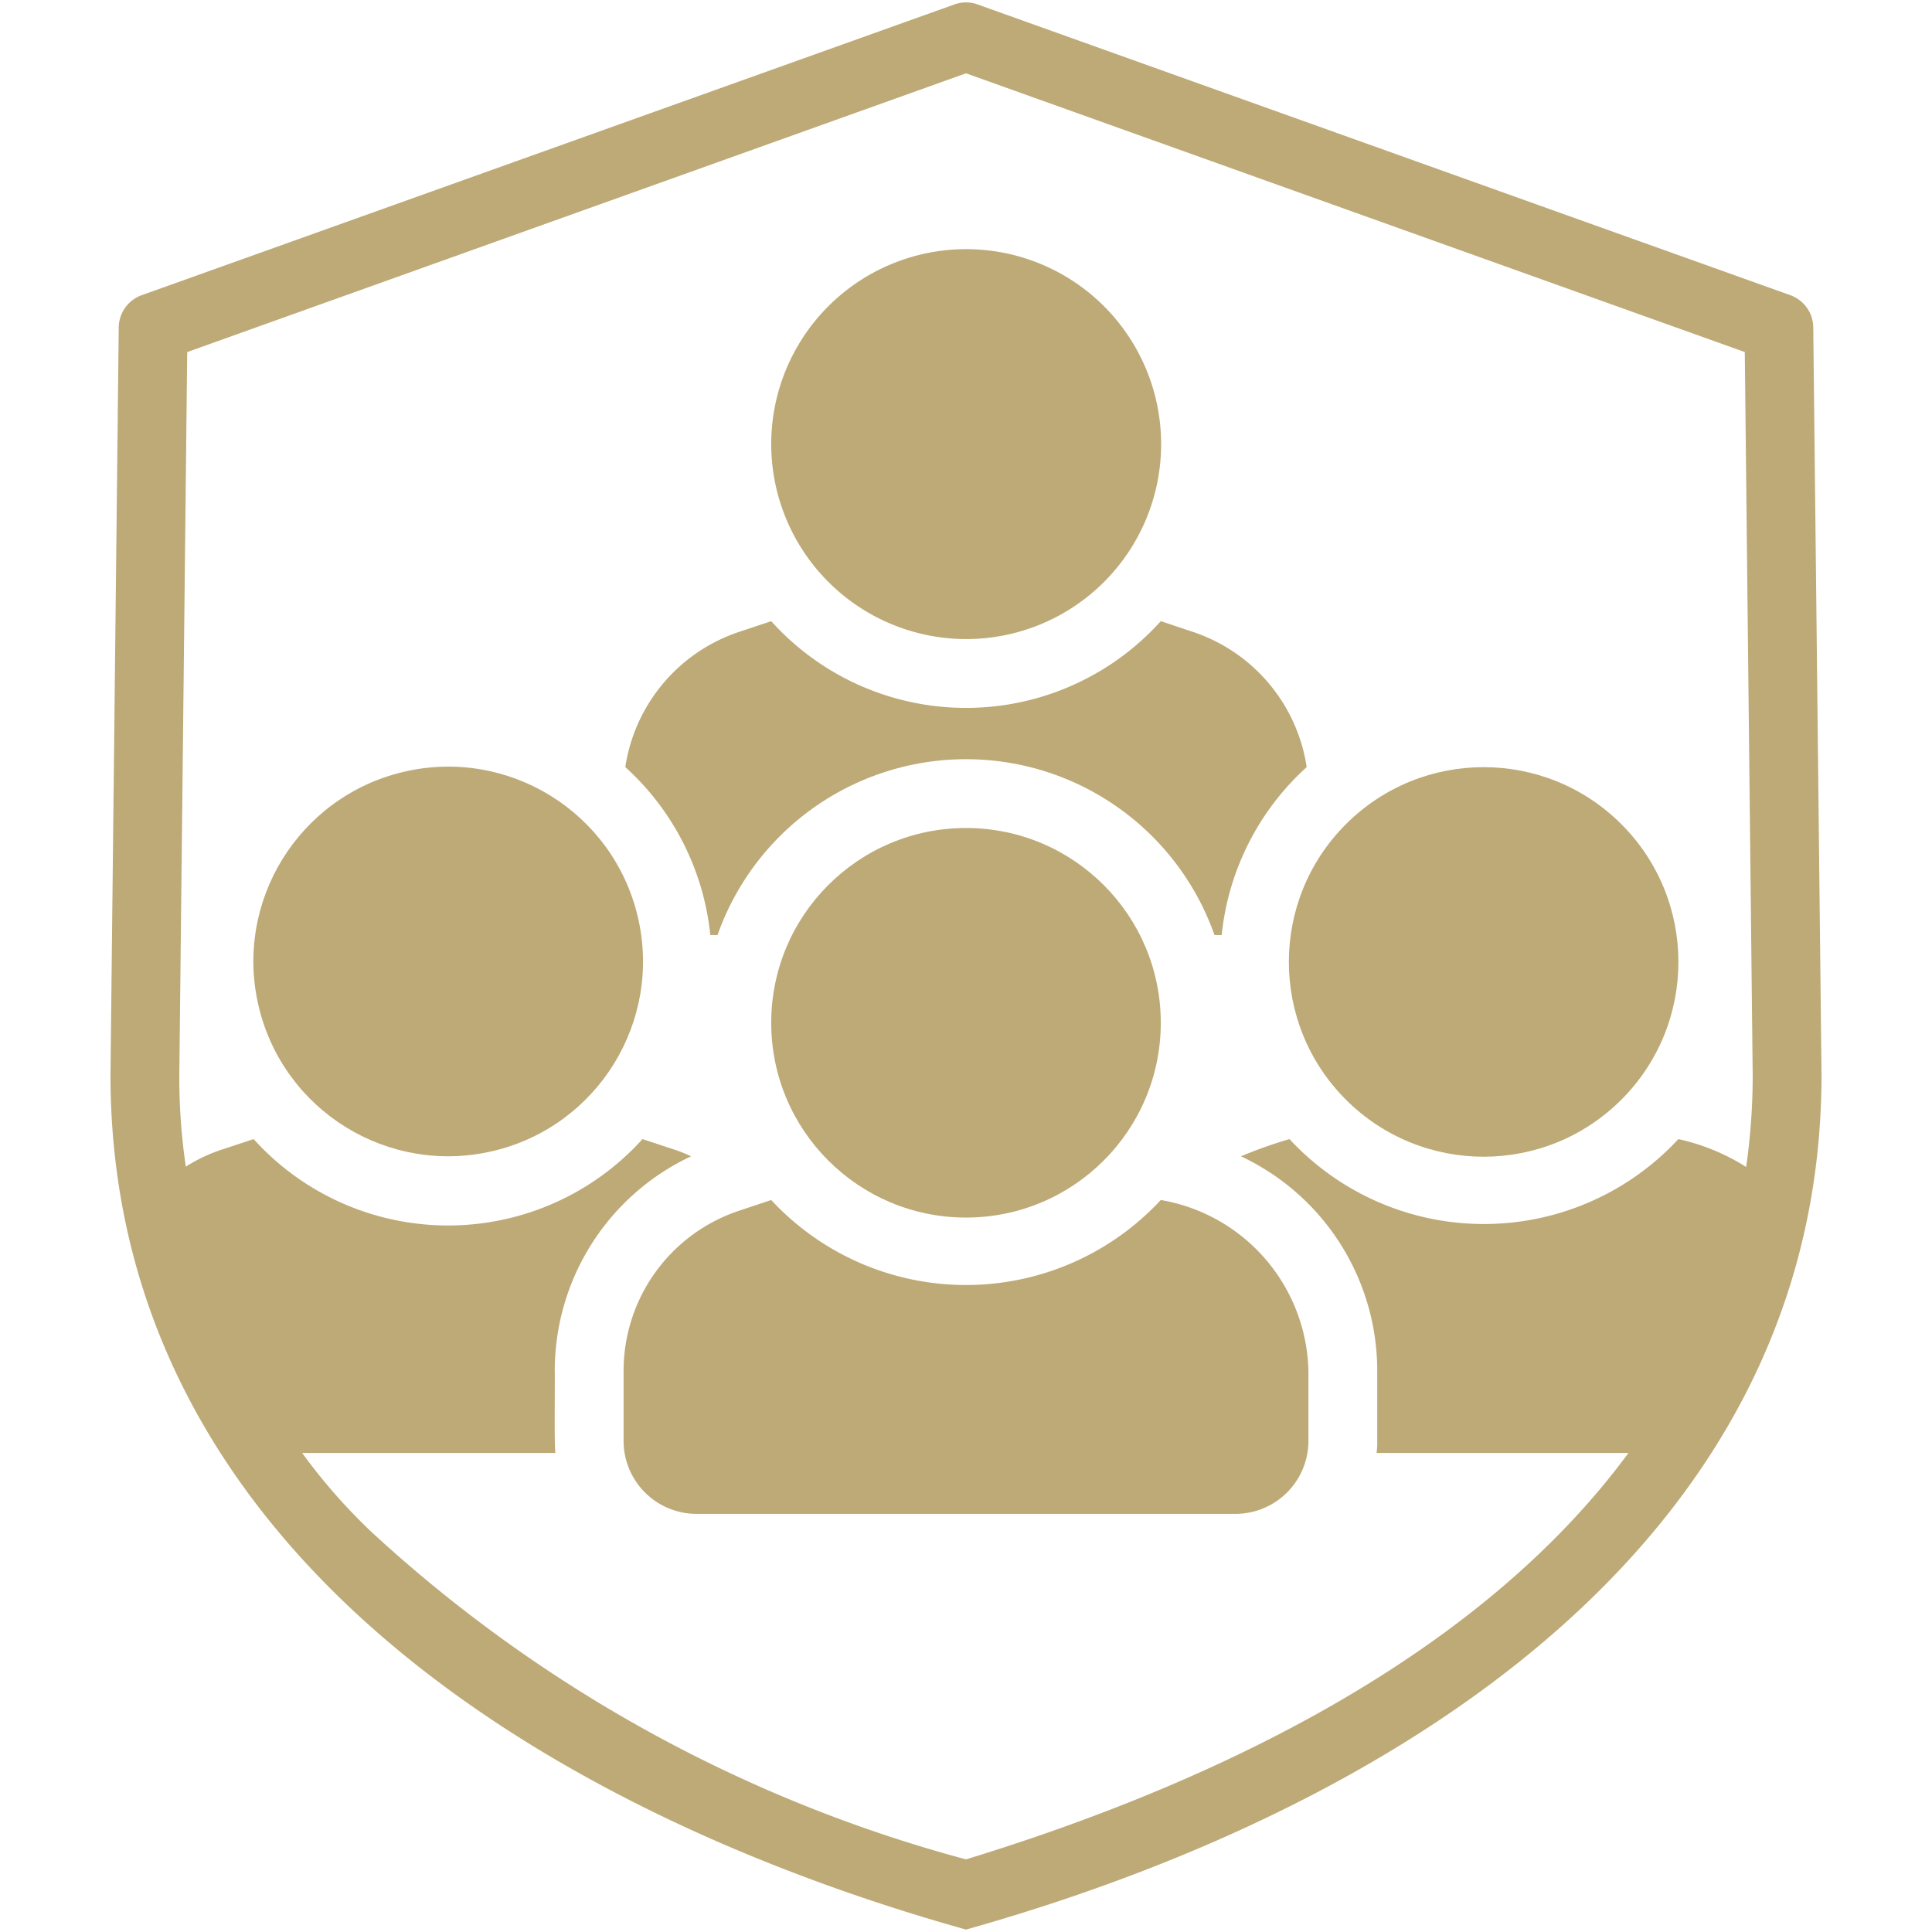
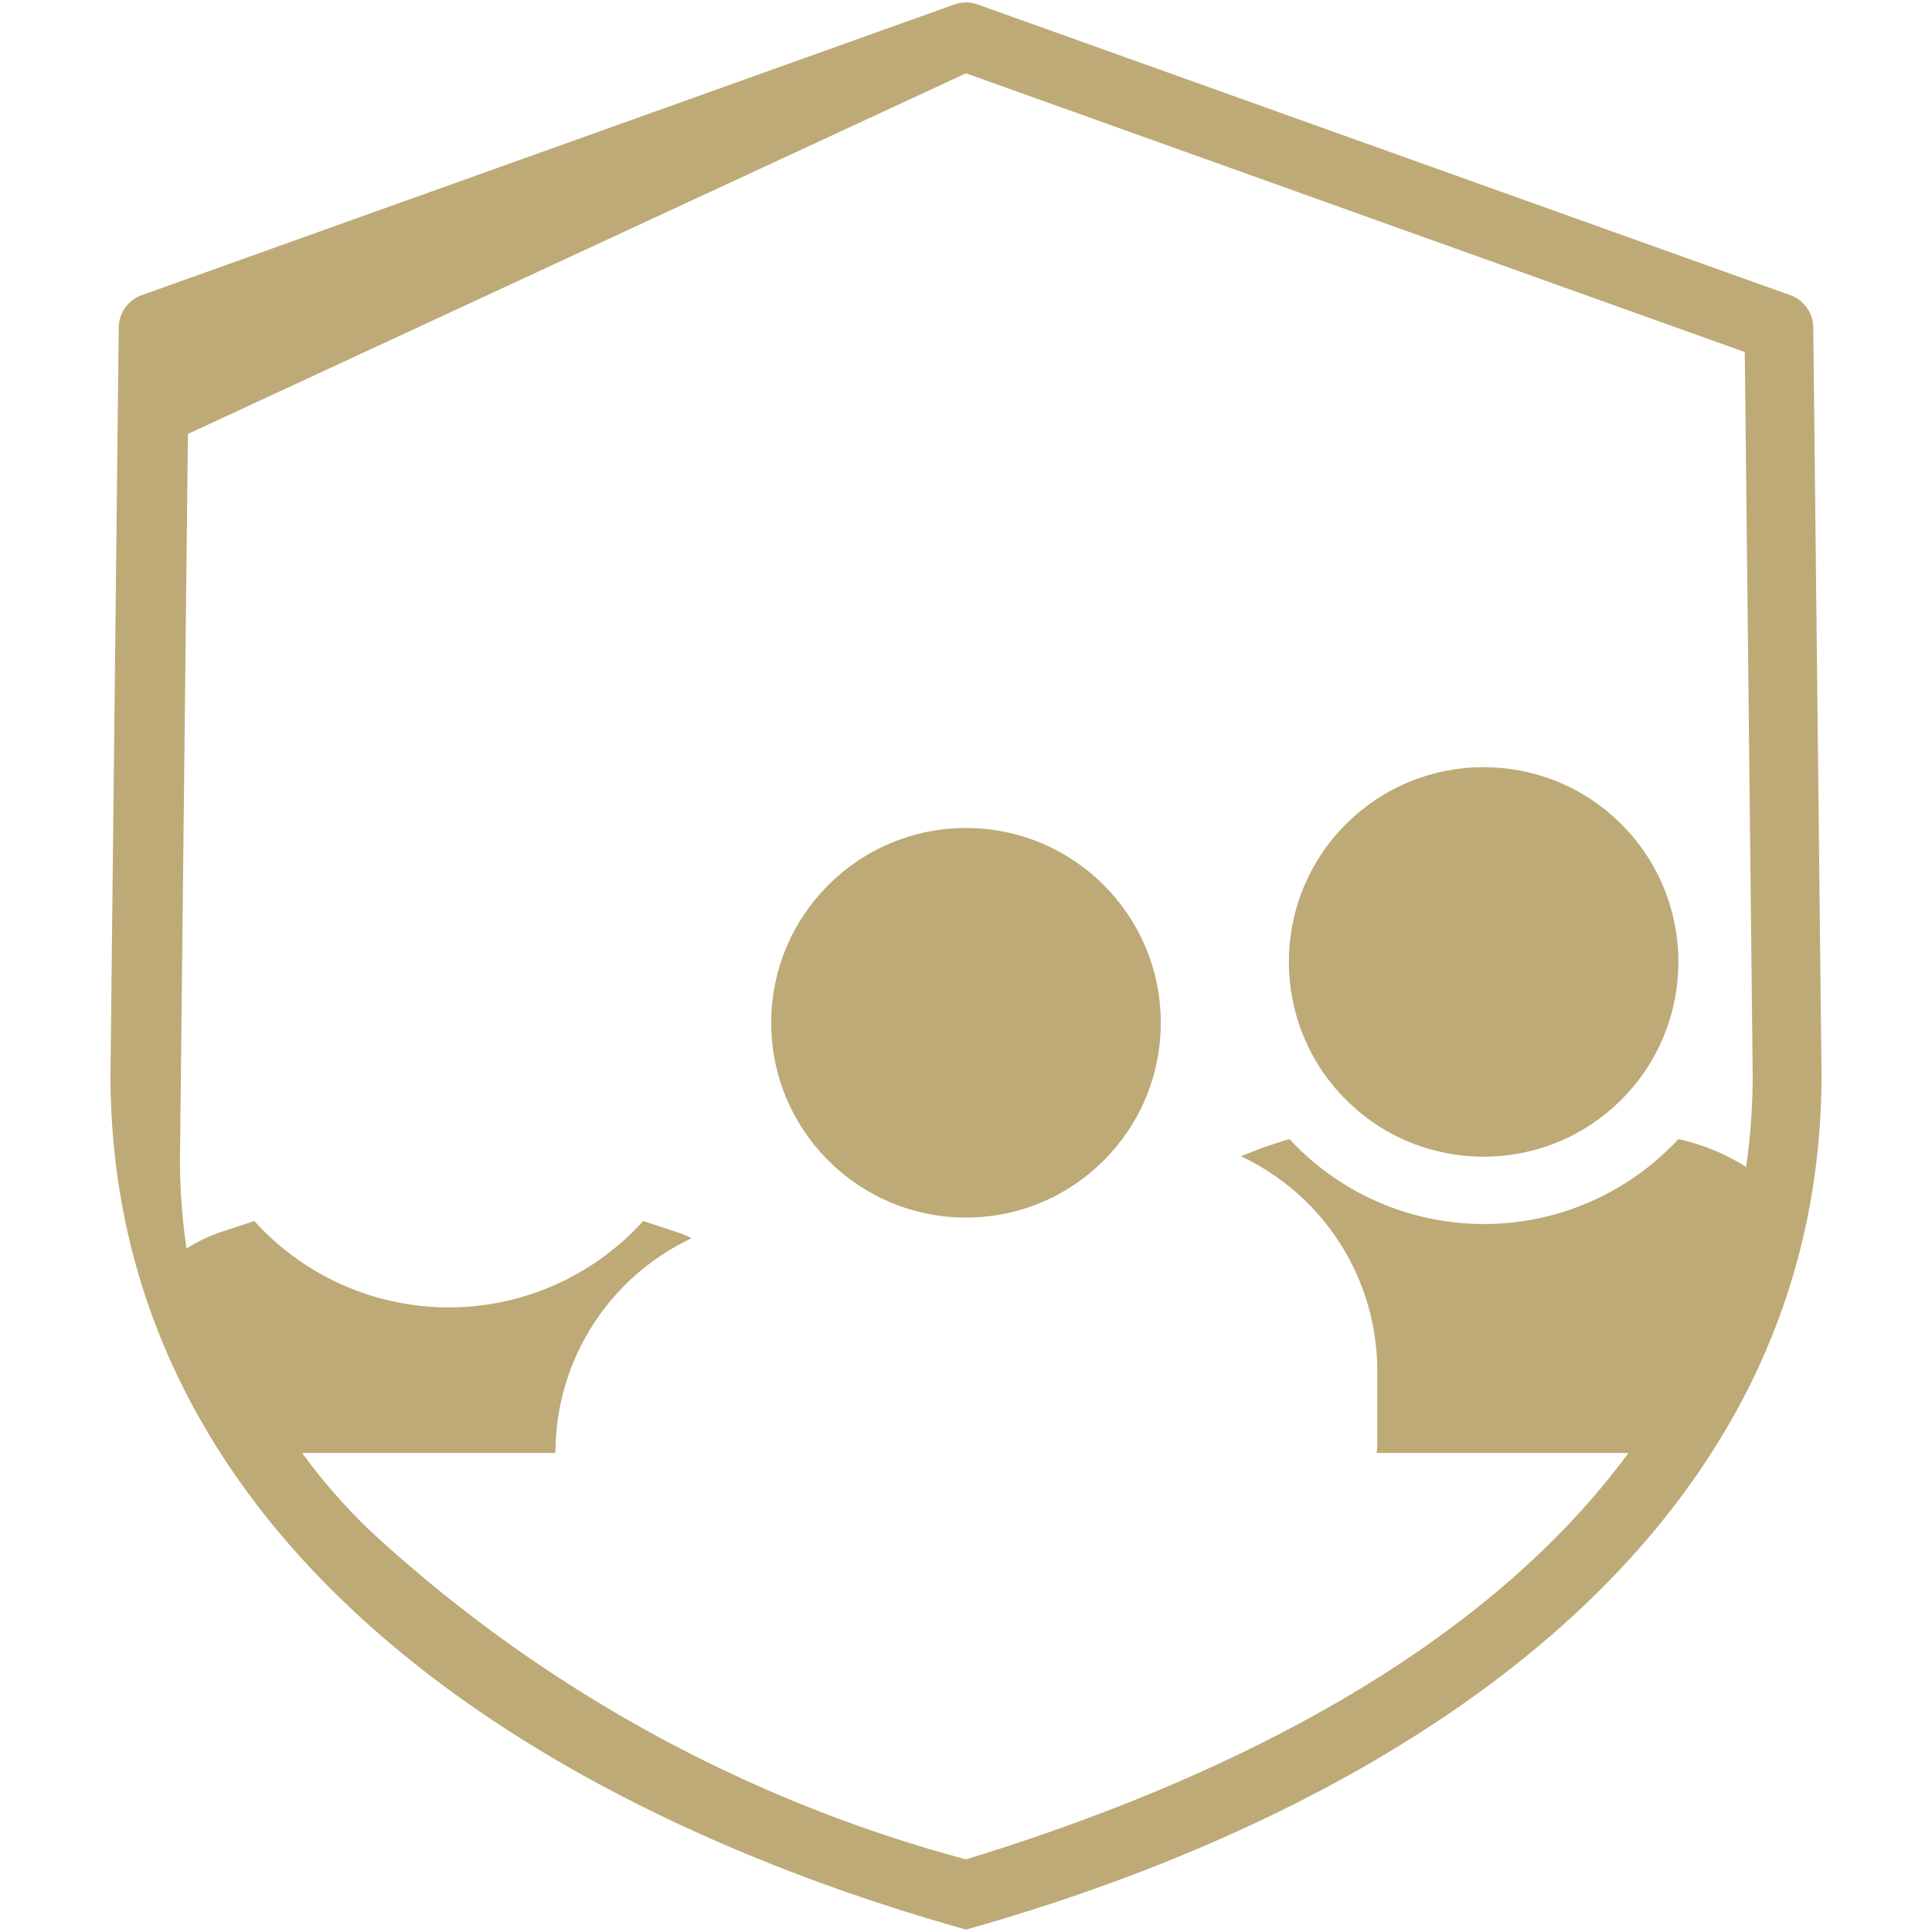
<svg xmlns="http://www.w3.org/2000/svg" version="1.1" width="512" height="512" x="0" y="0" viewBox="0 0 64 64" style="enable-background:new 0 0 512 512" xml:space="preserve">
  <g transform="matrix(1.14,0,0,1.14,-4.48,-4.48)">
-     <path d="m26.34 38.8-.93.31a4.904 4.904 0 0 0-3.36 4.66v2.03a2.121 2.121 0 0 0 2.12 2.12h15.66a2.121 2.121 0 0 0 2.12-2.12v-2.03a5.155 5.155 0 0 0-4.29-4.97 7.72 7.72 0 0 1-11.32 0zM32 22.5a5.665 5.665 0 1 0-5.66-5.67A5.67 5.67 0 0 0 32 22.5z" fill="#bdaa77" opacity="1" data-original="#000000" />
-     <path d="M41.9 26.22a4.915 4.915 0 0 0-3.31-3.93l-.93-.31a7.616 7.616 0 0 1-11.32 0l-.93.31a4.915 4.915 0 0 0-3.31 3.93 7.633 7.633 0 0 1 2.47 4.88h.21a7.656 7.656 0 0 1 14.44 0h.21a7.633 7.633 0 0 1 2.47-4.88z" fill="#bdaa77" opacity="1" data-original="#000000" />
    <circle cx="47.05" cy="31.88" r="5.66" transform="rotate(-45 47.048 31.891)" fill="#bdaa77" opacity="1" data-original="#000000" />
-     <circle cx="16.95" cy="31.88" r="5.66" transform="rotate(-13.34 16.9 31.858)" fill="#bdaa77" opacity="1" data-original="#000000" />
    <circle cx="32" cy="33.65" r="5.66" fill="#bdaa77" opacity="1" data-original="#000000" />
-     <path d="M56.62 13.44a1.007 1.007 0 0 0-.66-.93L32.34 4.06a.993.993 0 0 0-.68 0L8.04 12.51a1.007 1.007 0 0 0-.66.93l-.24 21.75C7.16 48.9 19.77 56.57 32 60c12.23-3.44 24.84-11.1 24.86-24.82zm-1.95 24.4a6.118 6.118 0 0 0-1.97-.81 7.702 7.702 0 0 1-11.3 0 13.067 13.067 0 0 0-1.41.5 6.887 6.887 0 0 1 3.96 6.24v2.03a1.995 1.995 0 0 1-.02.35h7.32c-4.32 5.87-11.9 9.56-19.25 11.81a41.247 41.247 0 0 1-17.25-9.49 16.61 16.61 0 0 1-2.04-2.32h7.36c-.04-.19-.01-2.15-.02-2.38a6.887 6.887 0 0 1 3.96-6.24 3.854 3.854 0 0 0-.47-.19l-.94-.31a7.614 7.614 0 0 1-11.3 0l-.94.31a4.646 4.646 0 0 0-1.03.49 17.604 17.604 0 0 1-.19-2.63l.23-21.04L32 6.06l22.63 8.1.23 21.03a18.885 18.885 0 0 1-.19 2.65z" fill="#bdaa77" opacity="1" data-original="#000000" />
+     <path d="M56.62 13.44a1.007 1.007 0 0 0-.66-.93L32.34 4.06a.993.993 0 0 0-.68 0L8.04 12.51a1.007 1.007 0 0 0-.66.93l-.24 21.75C7.16 48.9 19.77 56.57 32 60c12.23-3.44 24.84-11.1 24.86-24.82zm-1.95 24.4a6.118 6.118 0 0 0-1.97-.81 7.702 7.702 0 0 1-11.3 0 13.067 13.067 0 0 0-1.41.5 6.887 6.887 0 0 1 3.96 6.24v2.03a1.995 1.995 0 0 1-.02.35h7.32c-4.32 5.87-11.9 9.56-19.25 11.81a41.247 41.247 0 0 1-17.25-9.49 16.61 16.61 0 0 1-2.04-2.32h7.36a6.887 6.887 0 0 1 3.96-6.24 3.854 3.854 0 0 0-.47-.19l-.94-.31a7.614 7.614 0 0 1-11.3 0l-.94.31a4.646 4.646 0 0 0-1.03.49 17.604 17.604 0 0 1-.19-2.63l.23-21.04L32 6.06l22.63 8.1.23 21.03a18.885 18.885 0 0 1-.19 2.65z" fill="#bdaa77" opacity="1" data-original="#000000" />
  </g>
</svg>